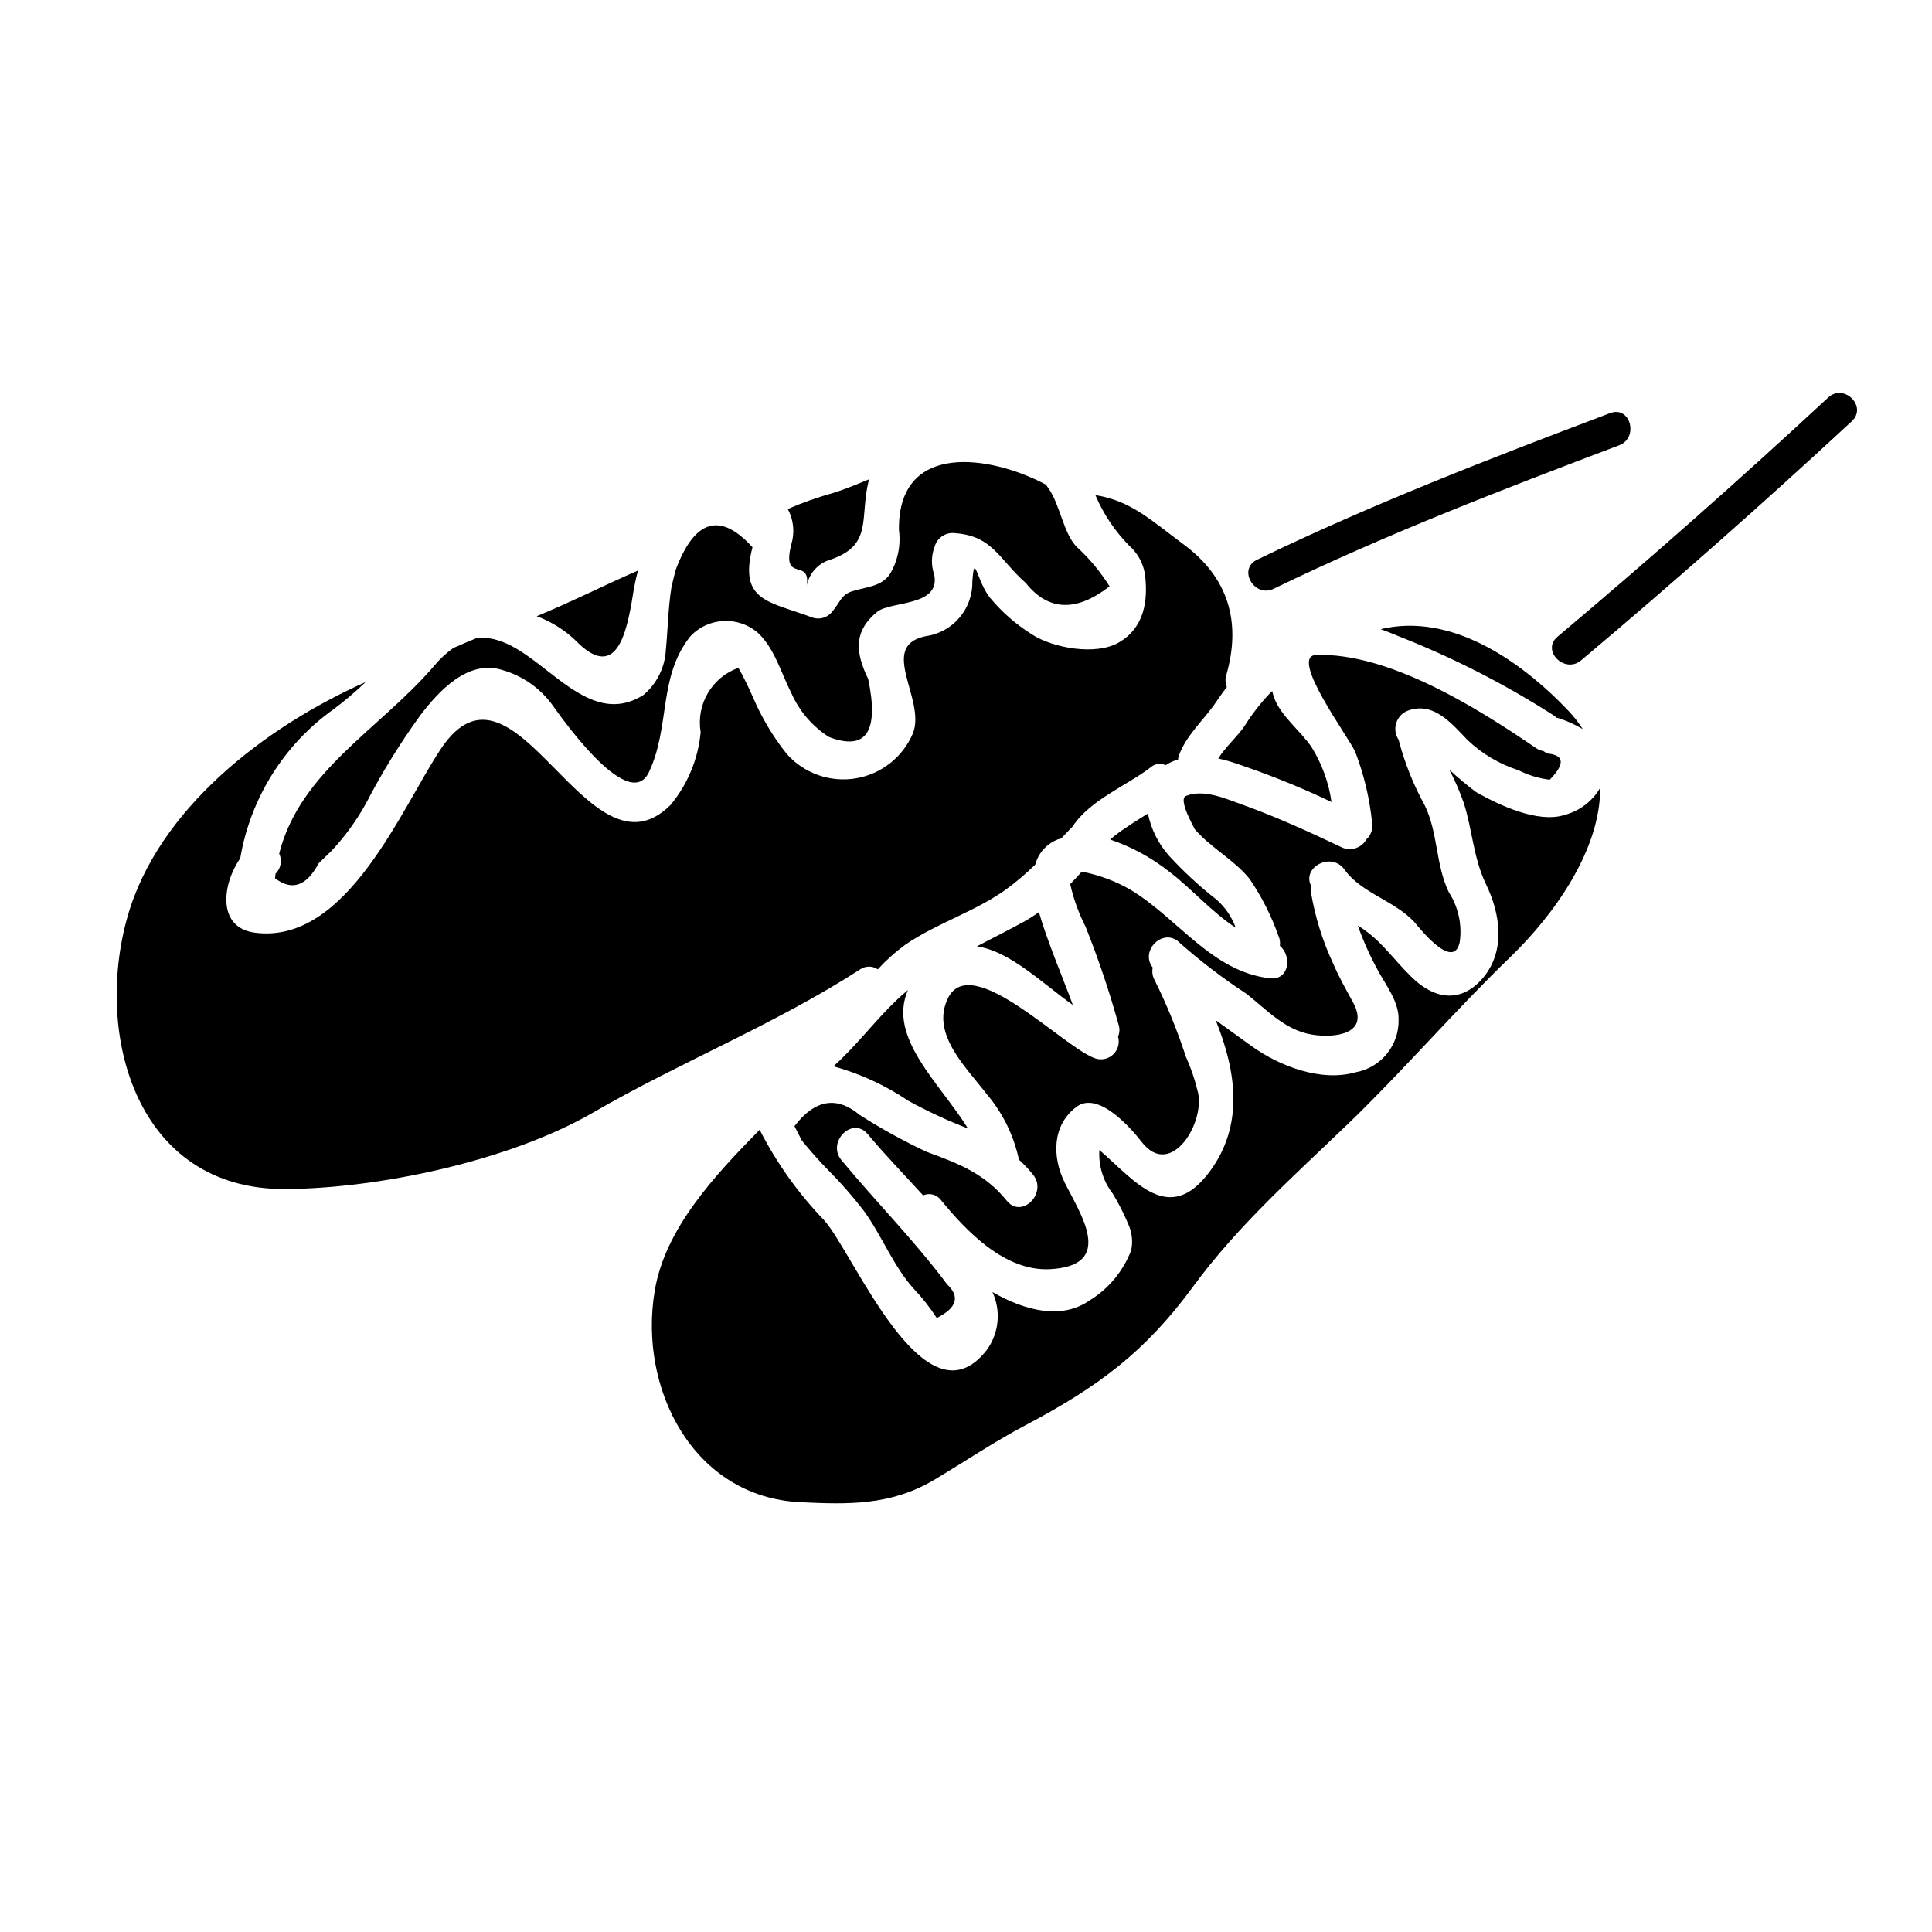
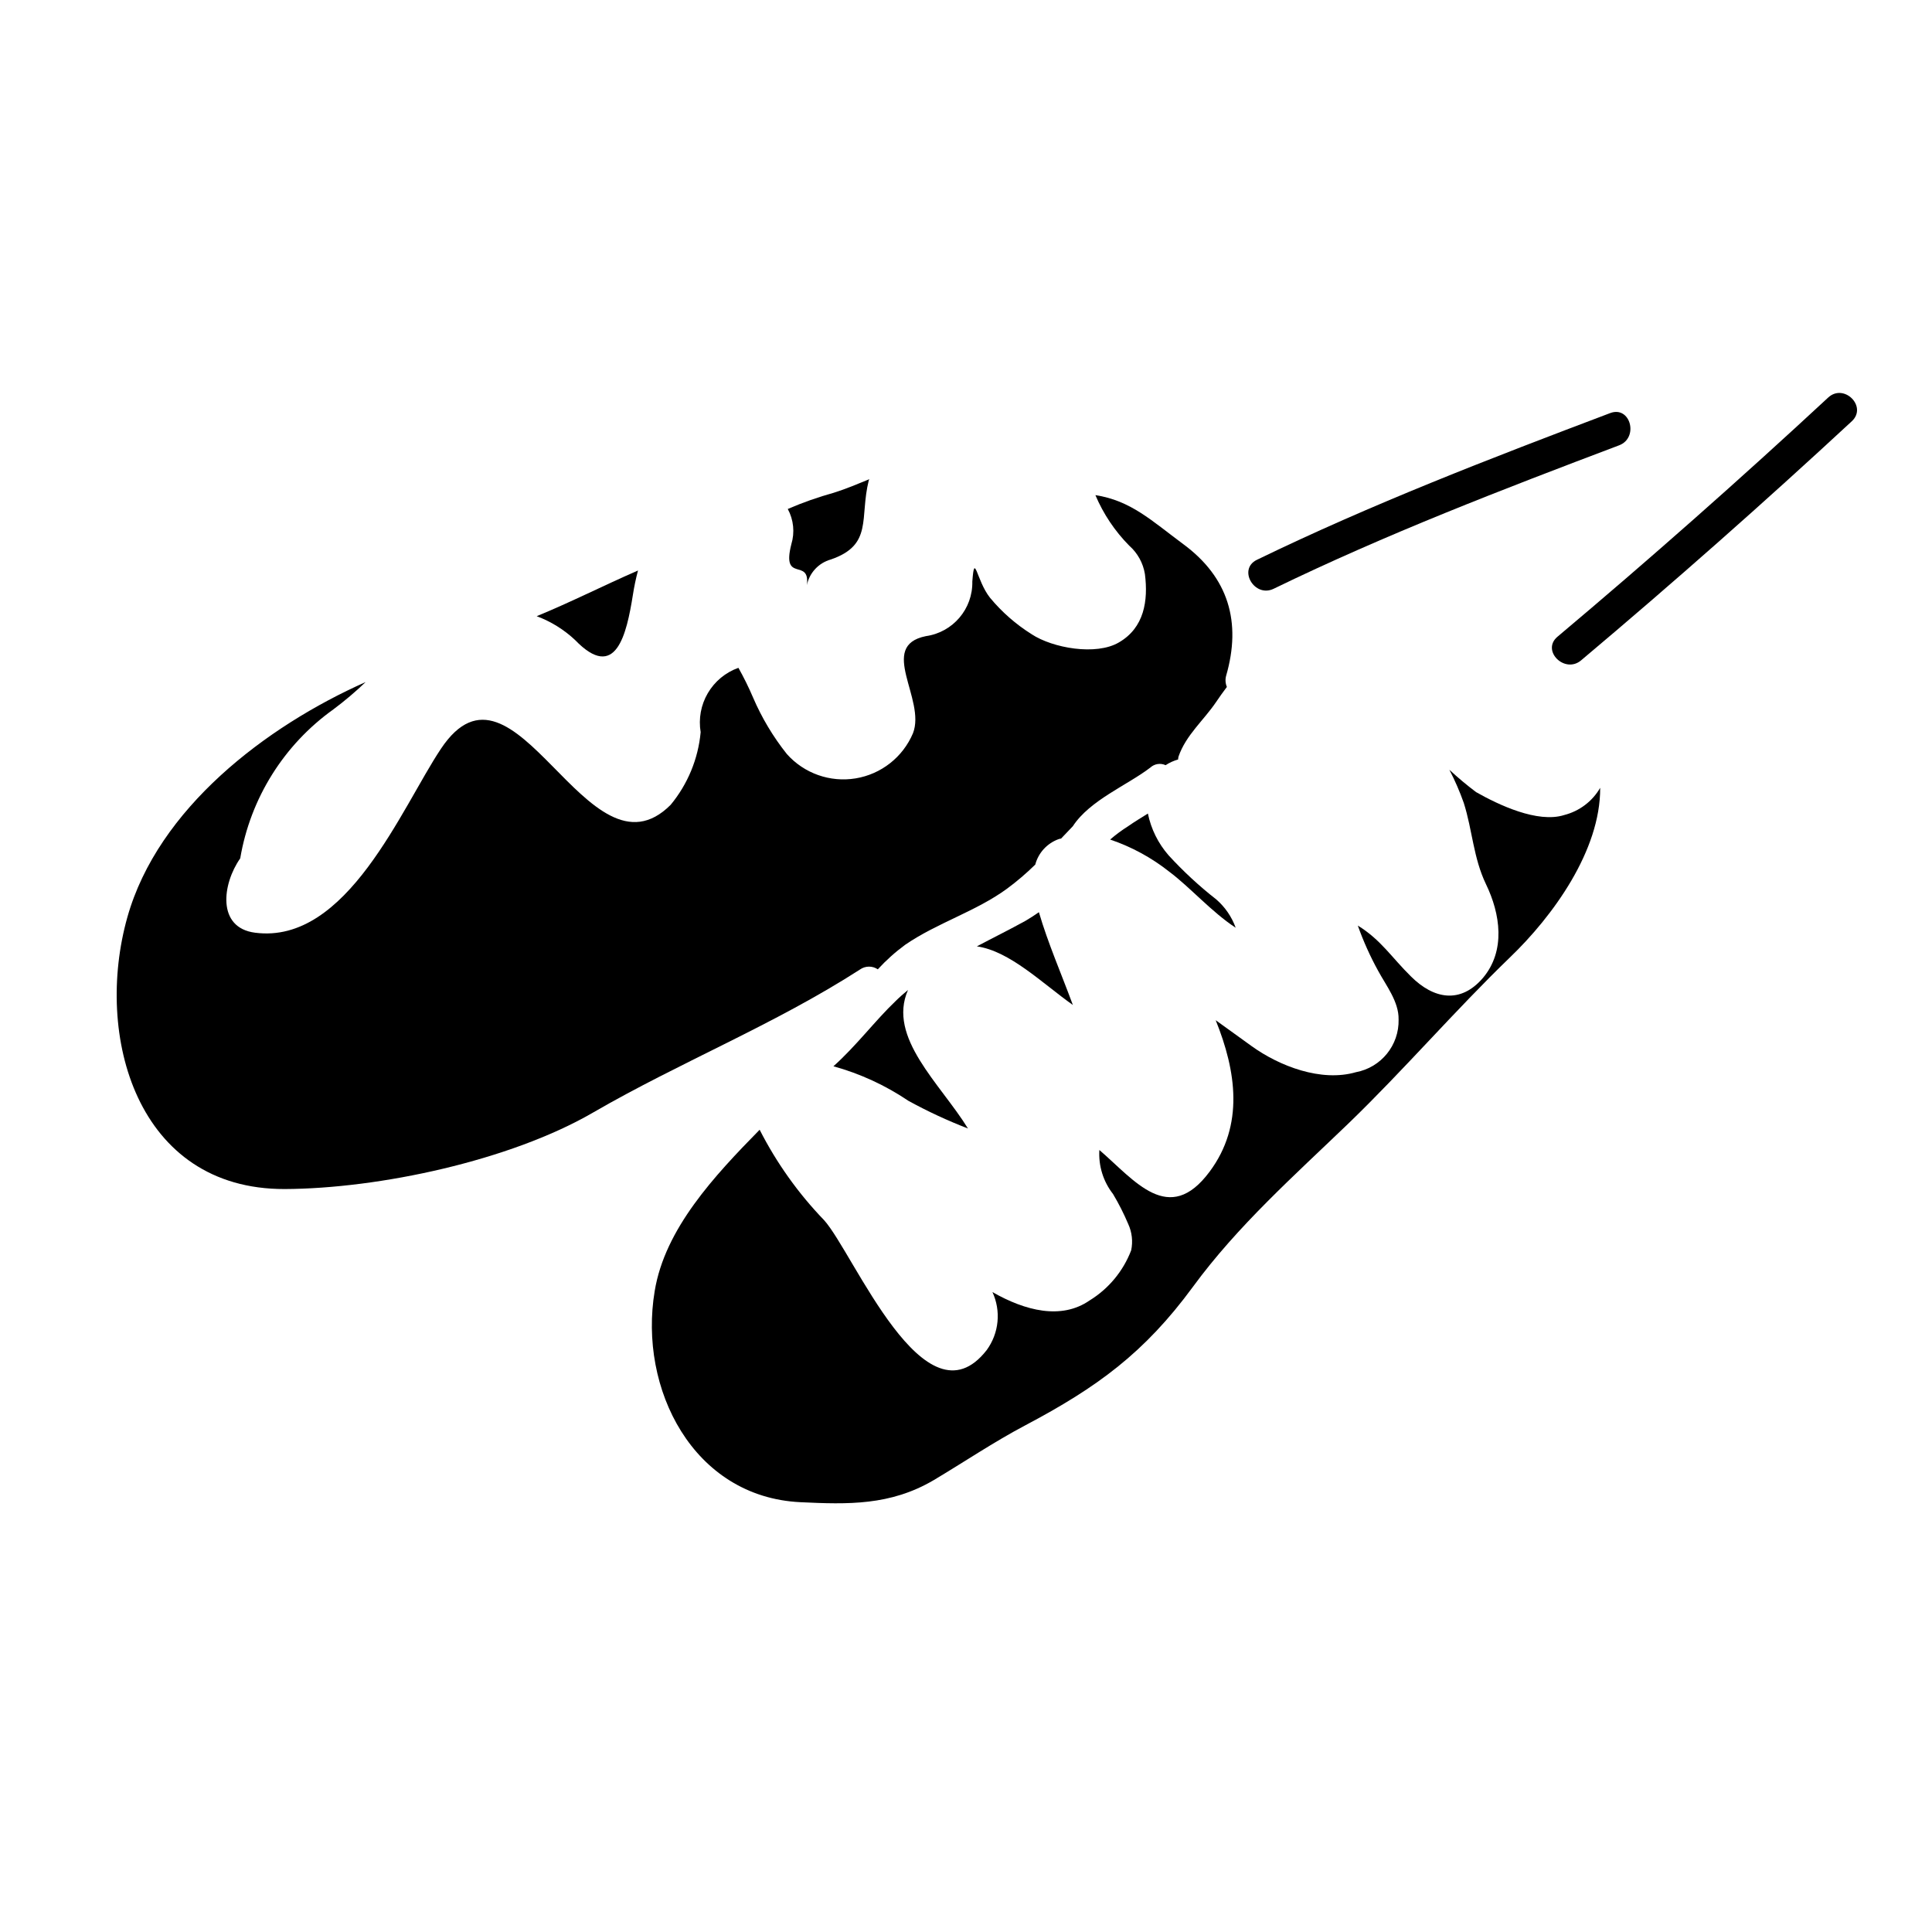
<svg xmlns="http://www.w3.org/2000/svg" fill="#000000" width="800px" height="800px" version="1.1" viewBox="144 144 512 512">
  <g>
-     <path d="m559.77 332.5c-12.828-13.527-31.227-26.199-49.883-21.773 1.656 0.602 3.266 1.254 4.574 1.805 14.508 5.695 28.422 12.805 41.539 21.223 0.164 0.137 0.312 0.289 0.445 0.453 0.102 0.047 0.199 0 0.355 0.047 2.32 0.727 4.551 1.723 6.637 2.969-1.07-1.688-2.301-3.269-3.668-4.723z" />
    <path d="m471.47 389.86c-1.043-2.887-2.801-5.461-5.117-7.477-4.539-3.551-8.777-7.469-12.668-11.719-2.754-3.152-4.644-6.965-5.481-11.066-1.762 1.105-3.523 2.16-5.184 3.32v0.004c-1.695 1.066-3.309 2.258-4.824 3.566 5.66 1.914 10.949 4.789 15.637 8.496 5.519 4.117 11.254 10.707 17.637 14.875z" />
    <path d="m415.8 388.01c-4.273 2.363-8.66 4.523-12.922 6.785 8.75 1.254 17.293 9.758 25.441 15.535-3.019-8.195-6.59-16.344-9-24.59-1.156 0.812-2.309 1.562-3.519 2.269z" />
-     <path d="m470.01 345.82c9.172 2.988 18.141 6.566 26.852 10.707-0.73-5.156-2.531-10.102-5.281-14.527-2.754-4.125-7.992-8.102-9.84-12.871-0.242-0.656-0.445-1.332-0.605-2.012-2.719 2.762-5.133 5.812-7.191 9.098-1.969 2.973-5.18 5.688-7.086 8.801 1.09 0.277 2.195 0.504 3.152 0.805z" />
    <path d="m381.26 409.38c-5.231 4.977-10.41 11.863-16.395 17.195h0.004c7.07 1.953 13.777 5.043 19.859 9.148 5.094 2.797 10.371 5.25 15.793 7.34-7.34-11.91-21.422-24.086-15.895-36.703-1.16 0.957-2.312 1.965-3.367 3.019z" />
-     <path d="m217.99 370.21c0.836 1.801 0.453 3.93-0.953 5.328-0.074 0.398-0.125 0.805-0.148 1.211 4.473 3.418 8.344 2.109 11.562-3.977 1.105-1.055 2.16-2.109 3.266-3.148h0.004c3.629-3.848 6.754-8.141 9.301-12.773 4.215-8.145 9.043-15.961 14.434-23.383 4.828-6.297 12.617-14.887 21.82-11.863 5.203 1.52 9.762 4.699 12.988 9.051 0.855 1.105 20.266 29.66 25.746 17.898 5.684-12.203 2.363-25.094 10.914-35.898 4.867-5.207 13.027-5.5 18.25-0.656 4.273 4.273 5.883 10.508 8.551 15.688v0.004c2.106 4.766 5.566 8.805 9.953 11.613 9.855 3.769 13.324-1.348 10.41-15.352-3.371-6.938-3.977-12.621 2.363-17.801 3.57-2.918 16.848-1.359 15.133-9.84-0.848-2.414-0.812-5.055 0.105-7.445 0.594-2.121 2.516-3.594 4.723-3.617 10.629 0.5 12.066 6.734 19.461 13.273 5.934 7.441 13.383 7.695 22.176 0.855h-0.004c-2.418-3.859-5.344-7.375-8.699-10.453-3.57-3.625-4.43-11.316-7.543-15.59l0.004-0.004c-0.211-0.266-0.395-0.555-0.551-0.855-14.785-7.898-39.359-11.613-39.023 12.012 0.531 3.988-0.281 8.039-2.309 11.516-2.262 3.57-6.691 3.543-10.211 4.723-2.969 1.008-3.016 2.969-5.481 5.731v0.004c-1.215 1.262-3.035 1.75-4.723 1.258-11.809-4.426-19.762-4.273-16.09-18.703-8.551-9.406-15.336-7.394-20.363 6.035-0.395 1.508-0.754 3.016-1.105 4.523-0.906 5.688-0.957 11.215-1.508 16.898v-0.004c-0.293 4.555-2.438 8.789-5.938 11.719-16.895 10.629-29.219-17.402-44.449-14.988-1.969 0.809-3.938 1.66-5.902 2.516v-0.004c-1.891 1.352-3.598 2.938-5.078 4.727-14.383 16.785-35.551 27.898-41.086 49.773z" />
    <path d="m376.63 400.88c2.211-2.414 4.656-4.602 7.297-6.535 8.445-5.785 18.703-8.801 26.949-14.836 2.637-1.949 5.137-4.086 7.477-6.383 0.832-3.125 3.144-5.644 6.184-6.742 0.211-0.074 0.43-0.125 0.652-0.148l3.117-3.269c4.527-6.938 14.434-10.863 20.52-15.535 1.102-1.023 2.707-1.281 4.07-0.652 1.023-0.668 2.144-1.176 3.316-1.508 0.012-0.258 0.043-0.508 0.105-0.758 1.969-5.731 6.691-9.609 10.004-14.531 0.906-1.363 1.863-2.664 2.816-3.938-0.398-0.934-0.469-1.98-0.199-2.961 4.121-14.234 0.602-26.051-11.316-34.848-8.496-6.297-13.93-11.562-23.332-13.023v-0.004c2.109 4.988 5.148 9.527 8.953 13.383 2.223 1.957 3.699 4.621 4.172 7.547 0.906 7.086-0.199 14.23-6.887 18.105-6.035 3.566-17.551 1.508-23.133-2.168v-0.004c-4.176-2.617-7.906-5.887-11.047-9.684-3.617-4.578-4.074-12.367-4.672-4.277v-0.004c0.156 7.246-5.133 13.469-12.309 14.477-12.871 2.609 0.102 16.742-3.422 25.742-2.68 6.332-8.422 10.844-15.207 11.957-6.781 1.113-13.664-1.332-18.227-6.473-3.641-4.574-6.652-9.613-8.953-14.984-1.145-2.684-2.438-5.301-3.867-7.844-3.406 1.211-6.277 3.586-8.105 6.703-1.832 3.117-2.504 6.777-1.902 10.344-0.652 7.07-3.422 13.781-7.949 19.254-21.973 22.043-41.23-44.352-60.891-14.832-10.418 15.59-24.855 51.895-49.242 48.727-10.207-1.312-8.699-12.922-3.938-19.707v-0.004c2.688-15.902 11.562-30.098 24.688-39.477 2.996-2.238 5.848-4.656 8.551-7.238-26.383 11.719-55.027 33.492-63.145 62.301-8.848 31.379 2.465 72.156 41.688 72.055 25.039-0.102 59.789-7.543 81.707-20.262 23.281-13.477 48.02-23.281 70.75-37.914v-0.004c1.414-0.996 3.297-1.016 4.727-0.047z" />
    <path d="m558.51 360c-7.039 2.211-17.398-2.715-23.332-6.082-2.461-1.852-4.828-3.832-7.082-5.93 1.477 2.84 2.754 5.777 3.82 8.797 2.312 7.289 2.516 14.531 5.902 21.574 3.769 7.793 5.277 17.598-0.855 24.836-5.934 6.887-12.988 5.586-19.012-0.395-5.176-5.078-7.941-9.703-14.125-13.523h0.004c1.477 4.164 3.289 8.195 5.426 12.062 2.062 3.82 5.484 8.148 5.383 12.824h0.004c0.172 6.809-4.625 12.734-11.316 13.98-9.203 2.664-20.266-1.613-27.605-6.891-3.066-2.262-6.332-4.523-9.551-6.887 5.434 13.477 7.594 27.758-1.605 40.129-10.816 14.562-19.863 2.312-29.219-5.731l-0.004-0.004c-0.262 4.199 1.027 8.348 3.617 11.664 1.523 2.551 2.867 5.207 4.027 7.945 1.004 2.184 1.281 4.633 0.785 6.984-2.113 5.519-5.984 10.188-11.02 13.281-7.477 5.18-17.043 2.754-25.742-2.215 1.137 2.461 1.598 5.184 1.332 7.879-0.266 2.699-1.246 5.277-2.844 7.473-16.391 21.07-35.246-25.691-43.09-34.395-6.852-7.106-12.613-15.188-17.094-23.98-11.969 12.203-25.098 26.199-27.812 42.742-4.328 25.844 10.16 54.605 38.621 55.961 12.617 0.605 23.832 0.906 35.297-5.832 8.098-4.824 15.988-10.156 24.336-14.562 19.008-10.055 31.527-19.16 44.402-36.711 11.867-16.188 26.852-29.461 41.23-43.297 14.734-14.234 28.059-29.77 42.793-44 11.363-10.91 23.984-28.309 23.883-44.906v-0.004c-2.082 3.594-5.527 6.191-9.555 7.211z" />
    <path d="m311.72 301.67c0.336-2.184 0.789-4.348 1.359-6.484-9 3.918-17.801 8.395-26.852 12.109 3.769 1.406 7.223 3.547 10.156 6.297 10.859 11.254 13.68-1.566 15.336-11.922z" />
    <path d="m353.71 288.24c-2.664 10.457 5.027 3.422 4.121 10.812 0.684-3.269 3.133-5.887 6.352-6.785 11.266-3.879 7.543-11.02 10.055-20.973 0.051-0.102 0.102-0.199 0.148-0.305-3.066 1.254-6.137 2.562-9.352 3.57l0.004 0.004c-4.188 1.152-8.285 2.598-12.27 4.324 1.555 2.867 1.891 6.234 0.941 9.352z" />
-     <path d="m517.18 332.3c6.836-2.418 11.562 3.516 15.789 7.871 3.824 3.617 8.414 6.332 13.426 7.945 2.598 1.316 5.406 2.168 8.297 2.516 4.074-4.176 3.871-6.488-0.504-6.938-0.422-0.148-0.812-0.371-1.156-0.656-0.711-0.105-1.383-0.375-1.969-0.785-15.352-10.504-38.871-25.293-58.23-24.688-7.441 0.199 8.496 21.625 10.309 25.648 2.32 6.039 3.828 12.367 4.477 18.805 0.281 1.637-0.285 3.301-1.508 4.426-1.309 2.34-4.223 3.246-6.629 2.066-8.445-4.023-17.297-8.047-26.098-11.215-4.527-1.609-10.309-4.269-15.086-2.363-2.309 0.906 2.668 9.254 2.312 8.801 4.223 4.926 10.609 8.246 14.531 13.176h0.004c3.199 4.672 5.766 9.746 7.644 15.086 0.391 0.828 0.527 1.754 0.395 2.66 3.266 2.754 2.465 9.203-2.664 8.602-15.438-1.758-24.438-15.992-36.961-23.48v-0.004c-3.992-2.301-8.344-3.914-12.871-4.777-1.008 1.109-2.016 2.211-3.07 3.316v0.004c0.867 3.875 2.219 7.625 4.023 11.164 3.414 8.531 6.356 17.242 8.801 26.098 0.336 1.02 0.281 2.133-0.148 3.117 0.48 1.66 0.012 3.453-1.219 4.672-1.23 1.215-3.031 1.66-4.688 1.16-8.266-2.617-33.035-28.816-39.223-15.891-4.523 9.402 4.981 18.301 10.262 25.238 4.281 5.008 7.238 11.008 8.598 17.453 1.34 1.215 2.582 2.531 3.719 3.938 3.973 4.879-2.965 11.867-6.938 6.941-5.781-7.141-12.672-9.84-21.168-12.926-6.144-2.871-12.09-6.144-17.801-9.805-6.086-5.078-11.867-4.125-17.297 2.969 0.652 1.254 1.309 2.566 1.969 3.82 2.211 2.711 4.477 5.281 6.887 7.742 3.371 3.383 6.527 6.977 9.445 10.762 4.777 6.488 7.894 14.781 13.273 20.719 2.281 2.402 4.336 5.012 6.137 7.793 5.332-2.668 6.234-5.633 2.715-8.953-8.551-11.465-18.805-21.82-27.945-32.836-4.023-4.824 2.867-11.766 6.938-6.938 4.527 5.434 9.707 10.766 14.68 16.242h0.004c1.699-0.766 3.703-0.219 4.777 1.309 6.738 8.242 16.848 18.805 28.734 18.25 17.711-0.855 7.992-14.883 4.019-22.926-3.469-6.992-3.266-15.352 3.121-20.113 5.781-4.328 14.531 5.777 17.246 9.301 7.844 10.16 17.242-5.531 14.785-13.727h-0.004c-0.75-3.047-1.773-6.019-3.066-8.883-2.258-6.945-5.019-13.719-8.266-20.262-0.57-1.008-0.75-2.188-0.504-3.32-3.57-4.531 2.969-10.91 7.242-6.488v0.004c5.535 4.894 11.418 9.383 17.598 13.426 5.383 4.219 10.211 9.652 17.352 10.812 6.184 1 15.488-0.152 10.863-8.602-1.816-3.316-3.723-6.691-5.231-10.207-2.852-6.082-4.848-12.531-5.938-19.164-0.059-0.5-0.039-1.008 0.055-1.508-2.418-4.871 5.434-9.098 8.898-4.219 4.375 6.133 13.227 8.242 18.457 13.828 0.395 0.395 10.406 13.574 12.066 5.324 0.656-4.613-0.379-9.309-2.918-13.219-3.523-7.391-2.816-15.789-6.387-23.035-2.965-5.398-5.262-11.137-6.836-17.09 0-0.051 0.047-0.105 0-0.152-0.918-1.32-1.172-2.992-0.688-4.527s1.652-2.758 3.16-3.309z" />
    <path d="m481.55 300.02c29.773-14.457 60.613-26.312 91.535-38.008 5.281-1.996 2.992-10.559-2.363-8.543-31.648 11.965-63.188 24.113-93.652 38.898-5.113 2.508-0.625 10.148 4.481 7.652z" />
    <path d="m628.49 249.35c-23.406 21.715-47.32 42.844-71.746 63.391-4.363 3.672 1.926 9.91 6.262 6.262 24.422-20.555 48.336-41.68 71.746-63.371 4.191-3.898-2.082-10.148-6.262-6.281z" />
  </g>
</svg>